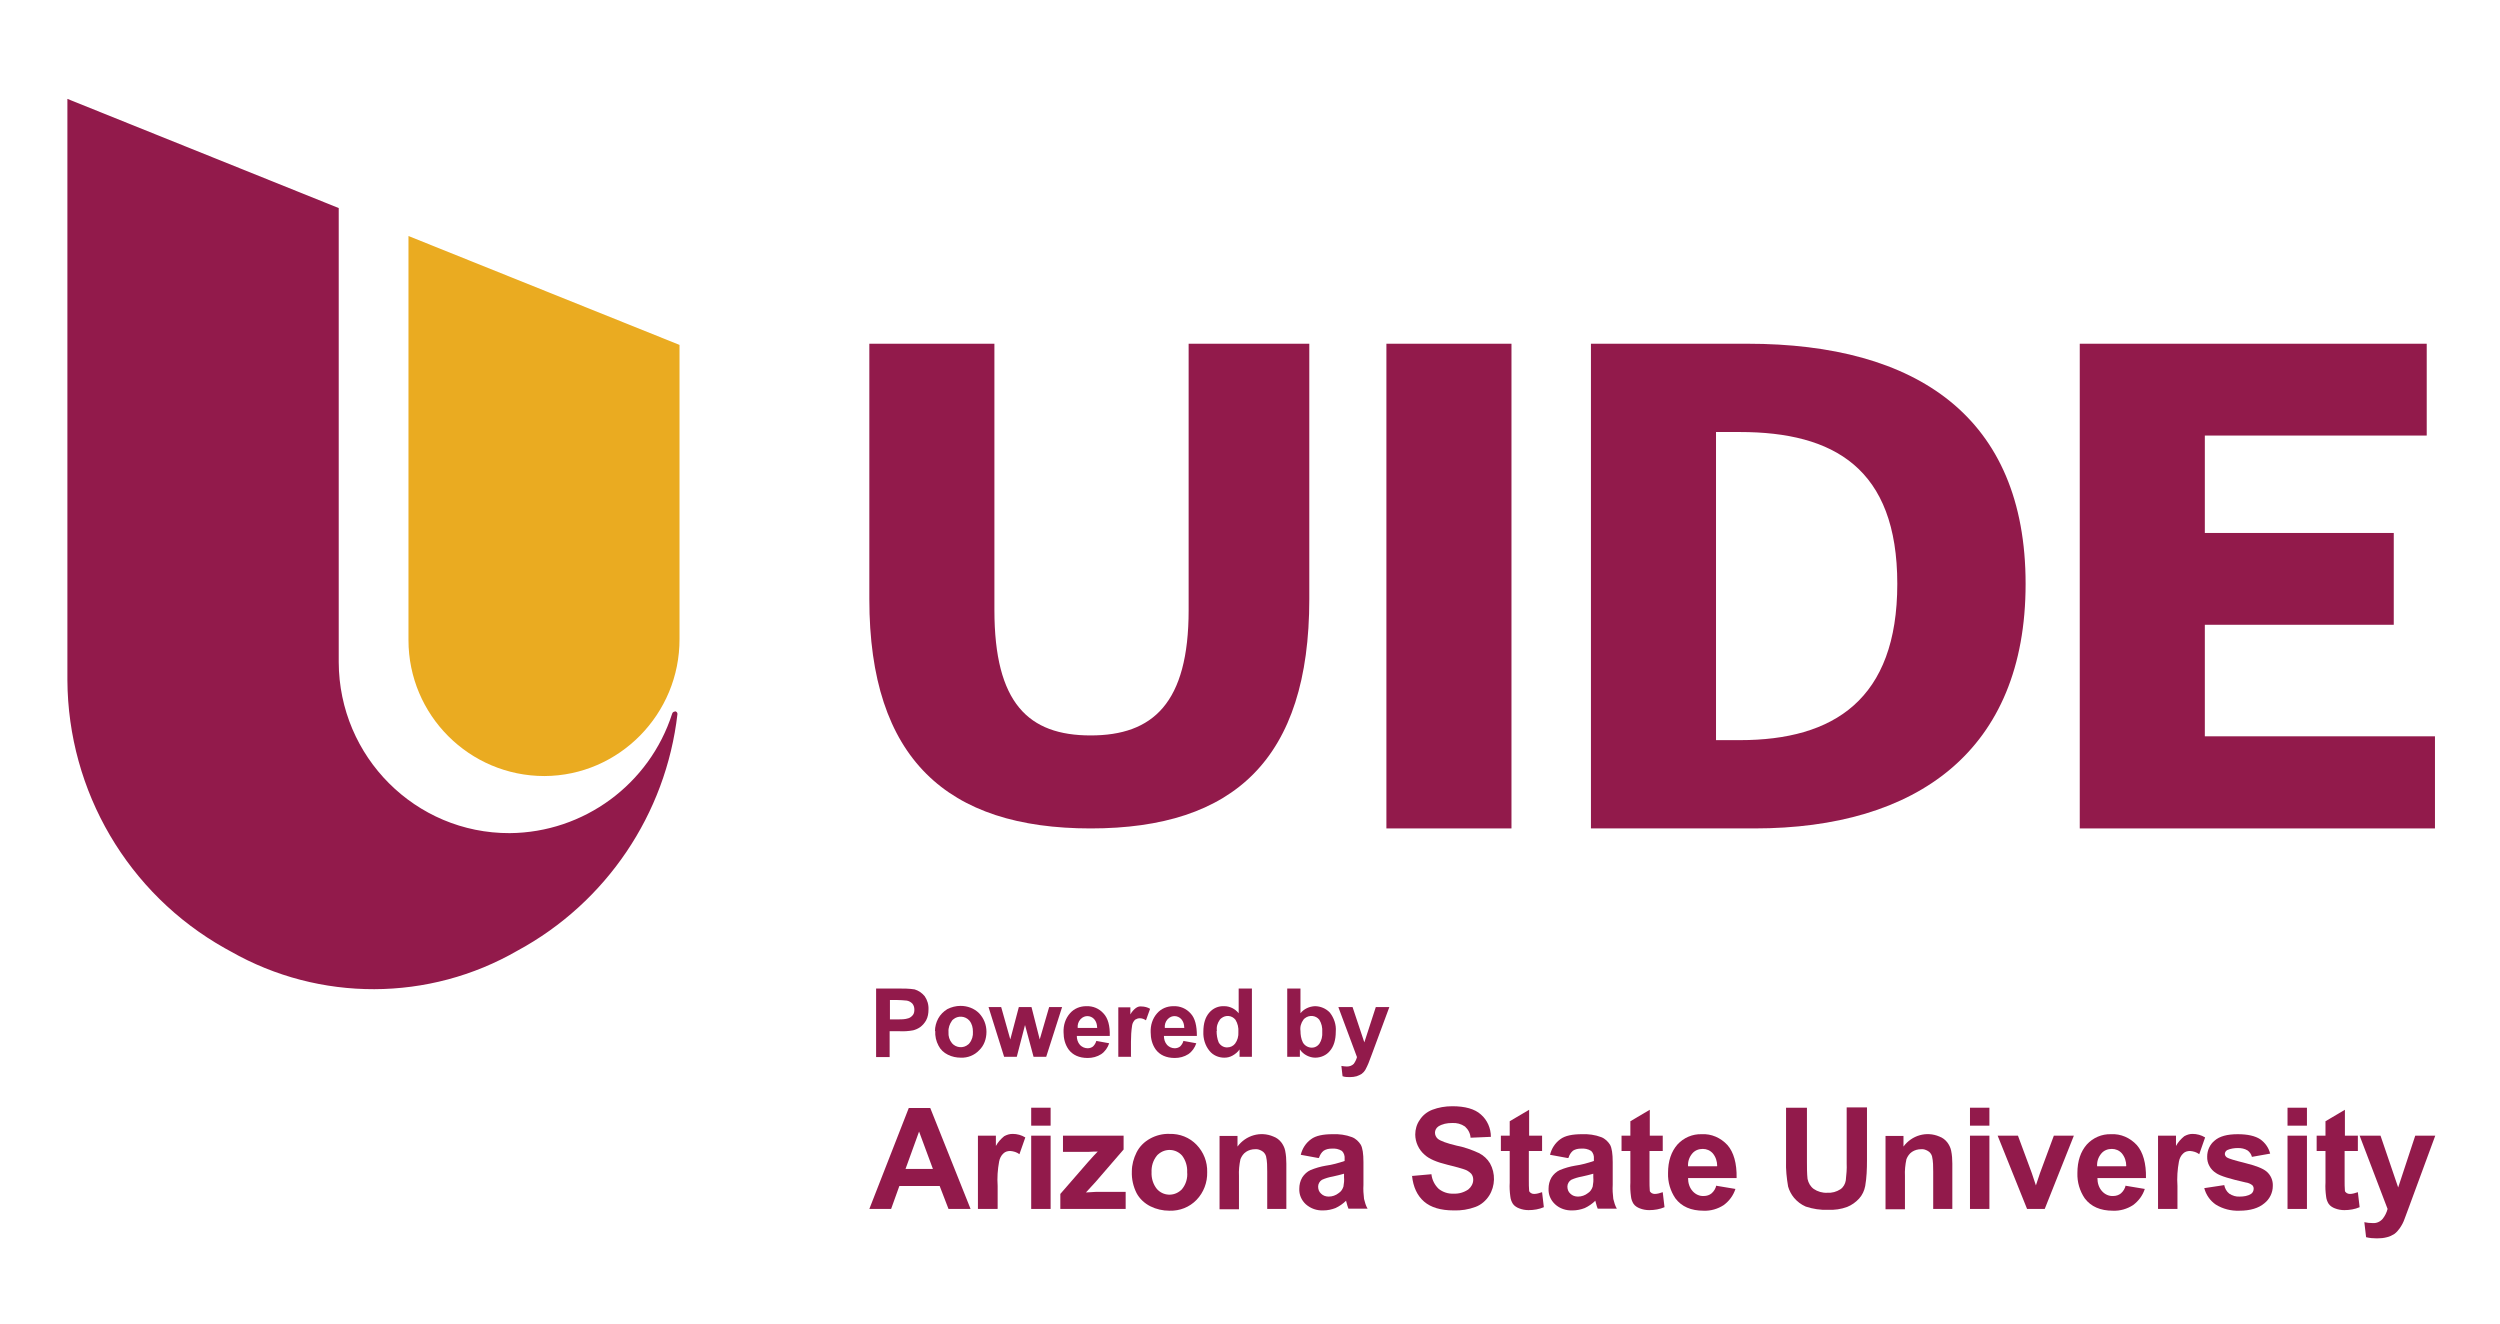
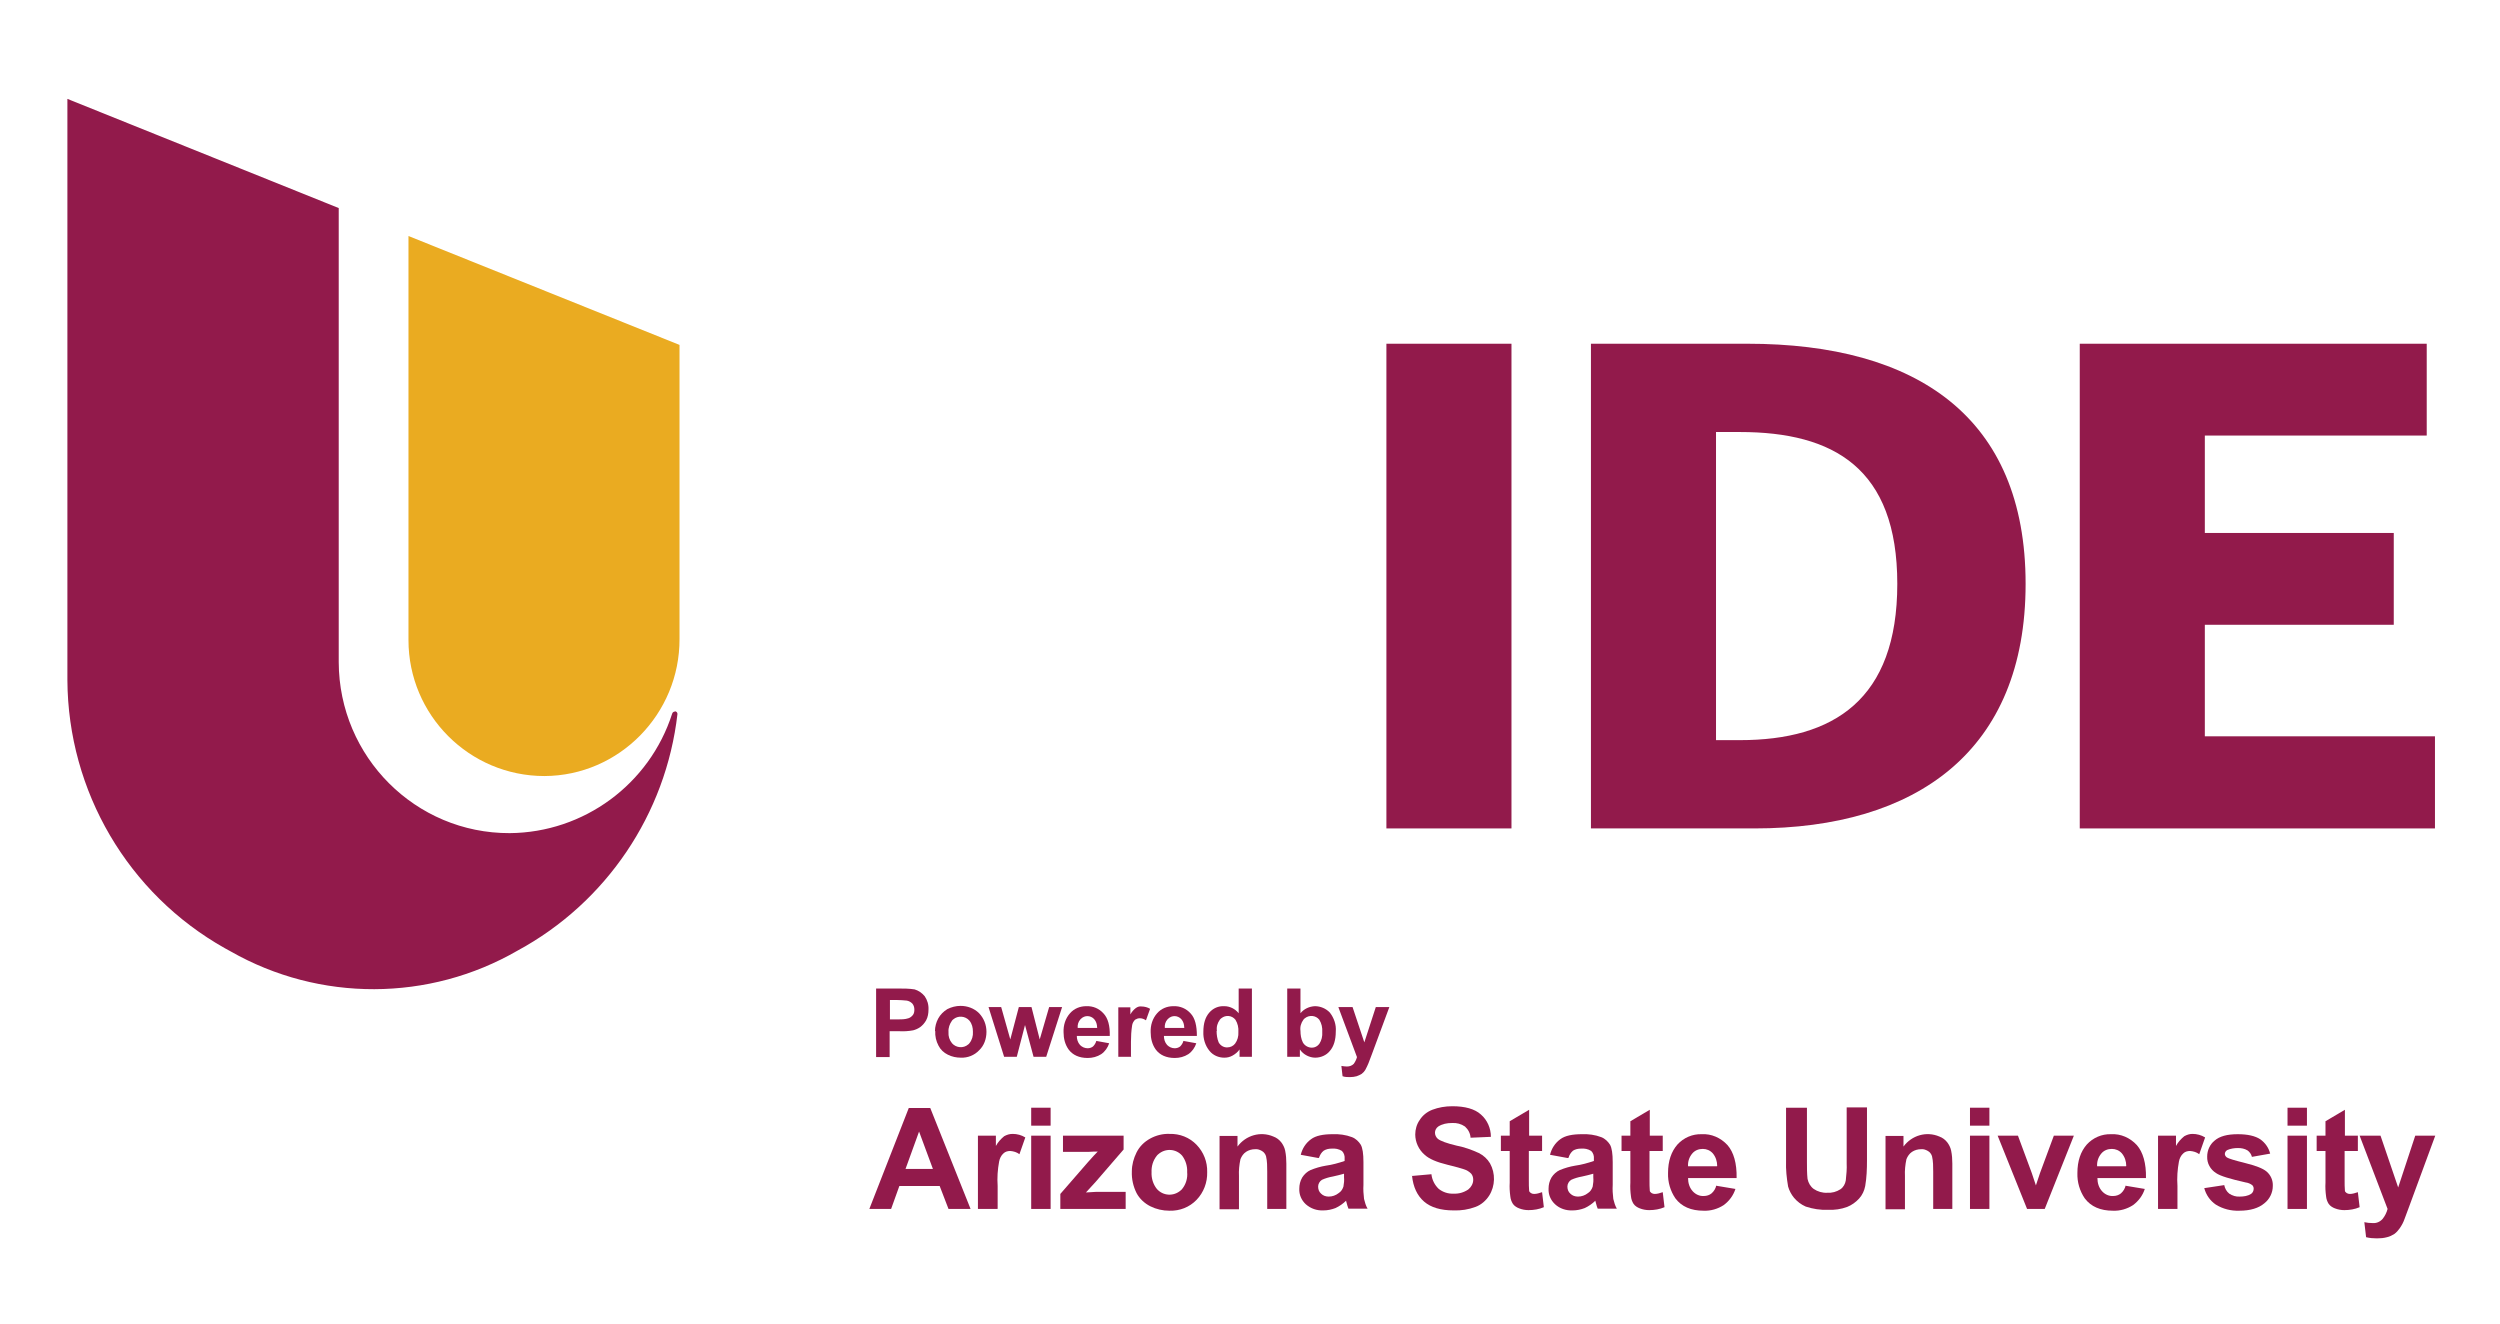
<svg xmlns="http://www.w3.org/2000/svg" id="Layer_1" version="1.1" viewBox="0 0 849.5 450">
  <defs>
    <style> .st0 { fill: none; } .st1 { fill: #eaab21; } .st2 { fill: #921a4b; } </style>
  </defs>
  <path class="st0" d="M591.2,146.8h-8.1v104.7h8.1c31.9,0,53.5-13.7,53.5-53.1s-21.6-51.6-53.5-51.6Z" />
  <rect class="st2" x="471.1" y="116.8" width="42.5" height="164.7" />
  <path class="st2" d="M593.8,116.8h-53.2v164.7h55.6c55.1,0,92.1-26.4,92.1-83.1s-37-81.6-94.5-81.6ZM591.2,251.5h-8.1v-104.7h8.1c31.9,0,53.5,12.3,53.5,51.6s-21.6,53.1-53.5,53.1h0Z" />
  <polygon class="st2" points="749.2 250.2 749.2 212.3 813.4 212.3 813.4 181.1 749.2 181.1 749.2 148 824.6 148 824.6 116.8 706.7 116.8 706.7 281.5 827.4 281.5 827.4 250.2 749.2 250.2" />
-   <path class="st2" d="M403.9,207.3c0,31.7-12.2,42.6-33.3,42.6s-32.7-10.9-32.7-42.6v-90.5h-42.5v86.8c0,54.3,26.5,77.9,75.2,77.9s74.3-23.6,74.3-77.9v-86.8h-41v90.5Z" />
  <path class="st2" d="M229.3,241.8c-.4,0-.8.3-.9.7h0c-7.7,24-30,40.4-55.2,40.6-32,.1-58-25.9-58.1-58.1V70.7L22.9,33.6v197.5c.2,37.8,20.6,72.6,53.5,91.1h0l2,1.1c30.2,17.2,67.4,17.1,97.5-.3h0c30.1-16.3,50.4-46.4,54.3-80.4,0,0,0,0,0,0,0-.5-.4-.9-.9-.9Z" />
  <path class="st1" d="M138.8,80.2v137.3c0,25.5,20.7,46.2,46.2,46.2,25.4-.1,46-21.1,45.9-46.6v-99.9l-92.1-37Z" />
  <path class="st2" d="M297.7,359.1v-23.2h7.5c1.9,0,3.7,0,5.6.3,1.3.4,2.5,1.2,3.4,2.3.9,1.3,1.4,2.9,1.3,4.6,0,1.2-.2,2.5-.8,3.6-.5.9-1.2,1.7-2,2.3-.7.5-1.6.9-2.4,1.1-1.6.3-3.2.4-4.9.3h-3.1v8.8h-4.6ZM302.4,339.8v6.6h2.6c1.2,0,2.5,0,3.7-.4.6-.2,1.1-.6,1.5-1.1.4-.5.5-1.2.5-1.8,0-.8-.2-1.5-.7-2.1-.5-.5-1.2-.9-1.9-1-1.1-.1-2.3-.2-3.4-.2h-2.3Z" />
  <path class="st2" d="M317.7,350.4c0-1.5.4-3,1.1-4.3.7-1.3,1.8-2.4,3.1-3.2,1.4-.7,2.9-1.1,4.5-1.1,2.3,0,4.6.8,6.3,2.5,1.6,1.7,2.5,3.9,2.5,6.3,0,2.4-.8,4.7-2.5,6.3-1.6,1.7-3.9,2.6-6.2,2.5-1.5,0-3-.3-4.4-1-1.4-.7-2.5-1.7-3.2-3.1-.8-1.5-1.2-3.2-1.1-5ZM322.3,350.7c-.1,1.4.3,2.7,1.2,3.8,1.4,1.6,3.9,1.8,5.5.4.1-.1.3-.2.4-.4.9-1.1,1.3-2.5,1.2-3.9,0-1.4-.3-2.7-1.2-3.8-1.4-1.6-3.9-1.8-5.5-.4-.1.1-.3.2-.4.4-.8,1.1-1.3,2.5-1.2,3.8Z" />
  <path class="st2" d="M341.2,359.1l-5.3-16.9h4.3l3.1,11,2.9-11h4.3l2.8,11,3.2-11h4.4l-5.4,16.9h-4.3l-2.9-10.8-2.8,10.8h-4.3Z" />
  <path class="st2" d="M372.5,353.7l4.4.8c-.5,1.5-1.4,2.8-2.7,3.7-1.4.9-3,1.3-4.6,1.3-2.9,0-5.1-1-6.5-2.9-1.2-1.7-1.7-3.7-1.7-5.8-.1-2.4.6-4.7,2.2-6.5,1.4-1.6,3.4-2.4,5.5-2.4,2.3-.1,4.4.8,5.9,2.5,1.5,1.6,2.2,4.2,2.1,7.6h-11.2c0,1.1.3,2.2,1.1,3.1.7.7,1.6,1.1,2.6,1.1.6,0,1.3-.2,1.8-.6.5-.5.9-1.1,1.1-1.8ZM372.8,349.2c0-1.1-.3-2.1-1-2.9-1.2-1.3-3.2-1.4-4.5-.1,0,0-.1.1-.2.2-.7.8-1,1.8-.9,2.9h6.7Z" />
  <path class="st2" d="M384.5,359.1h-4.5v-16.8h4.1v2.4c.5-.9,1.1-1.6,1.9-2.2.6-.4,1.2-.6,1.9-.5,1,0,2.1.3,2.9.8l-1.4,3.9c-.6-.4-1.3-.7-2.1-.7-.6,0-1.1.2-1.6.5-.5.5-.9,1.2-1,1.9-.3,1.9-.4,3.8-.4,5.6v5.2Z" />
  <path class="st2" d="M402.1,353.7l4.4.8c-.5,1.5-1.4,2.8-2.7,3.7-1.4.9-3,1.3-4.6,1.3-2.9,0-5.1-1-6.5-2.9-1.2-1.7-1.7-3.7-1.7-5.8-.1-2.4.6-4.7,2.2-6.5,1.4-1.6,3.4-2.4,5.5-2.4,2.3-.1,4.4.8,5.9,2.5,1.5,1.6,2.1,4.2,2.1,7.6h-11.2c0,1.1.3,2.2,1.1,3.1.7.7,1.6,1.1,2.6,1.1.6,0,1.3-.2,1.8-.6.5-.5.9-1.1,1.1-1.8ZM402.4,349.2c0-1.1-.3-2.1-1-2.9-1.2-1.3-3.2-1.4-4.5-.1,0,0-.1.1-.2.2-.7.8-1,1.8-.9,2.9h6.7Z" />
  <path class="st2" d="M425.3,359.1h-4.1v-2.5c-.6.9-1.5,1.6-2.4,2.1-.9.5-1.8.7-2.8.7-1.9,0-3.8-.8-5-2.3-1.5-1.8-2.2-4.2-2.1-6.5,0-2.9.7-5,2-6.5,1.3-1.5,3.1-2.3,5.1-2.2,1.9,0,3.7.9,4.9,2.4v-8.4h4.5v23.2ZM413.4,350.3c0,1.3.2,2.7.7,3.9.6,1.1,1.8,1.8,3,1.7,1,0,2-.5,2.6-1.3.8-1.1,1.2-2.5,1.1-3.9.1-1.5-.2-2.9-1-4.2-1.2-1.5-3.3-1.7-4.8-.5-.2.2-.4.3-.5.5-.8,1.1-1.2,2.4-1,3.8Z" />
  <path class="st2" d="M437.4,359.1v-23.2h4.5v8.4c1.2-1.5,3-2.3,4.9-2.4,1.9,0,3.8.8,5.1,2.2,1.4,1.8,2.2,4.1,2,6.4,0,2.9-.7,5.1-2,6.6-1.2,1.5-3.1,2.3-5,2.3-1,0-2-.3-2.8-.7-1-.5-1.8-1.2-2.4-2.1v2.5h-4.1ZM441.9,350.3c0,1.3.2,2.7.8,3.9.6,1.1,1.8,1.8,3.1,1.8,1,0,1.9-.5,2.5-1.3.8-1.2,1.1-2.6,1-4,.1-1.5-.2-2.9-1-4.2-1.2-1.5-3.4-1.7-4.9-.5-.2.1-.3.3-.5.5-.8,1.1-1.2,2.4-1,3.8h0Z" />
  <path class="st2" d="M454.8,342.2h4.8l4,12,3.9-12h4.6l-6,16.2-1.1,2.9c-.3.8-.7,1.5-1.1,2.3-.3.5-.7.9-1.2,1.3-.5.3-1.1.6-1.7.8-.7.2-1.5.3-2.3.3-.8,0-1.7,0-2.5-.3l-.4-3.5c.6.1,1.3.2,1.9.2.9,0,1.7-.3,2.3-.9.5-.7.9-1.5,1.1-2.3l-6.3-16.9Z" />
  <path class="st2" d="M329.8,410.8h-7.5l-3-7.8h-13.7l-2.8,7.8h-7.4l13.4-34.3h7.3l13.7,34.3ZM317,397.2l-4.7-12.7-4.6,12.7h9.4Z" />
  <path class="st2" d="M338.9,410.8h-6.6v-24.9h6.1v3.5c.7-1.3,1.7-2.4,2.8-3.3.9-.5,1.8-.8,2.9-.8,1.5,0,3,.4,4.3,1.2l-2,5.7c-.9-.7-2-1-3.1-1.1-.8,0-1.7.2-2.3.8-.8.7-1.3,1.7-1.5,2.8-.5,2.7-.7,5.5-.5,8.3v7.7Z" />
  <path class="st2" d="M350.4,382.5v-6.1h6.6v6.1h-6.6ZM350.4,410.8v-24.9h6.6v24.9h-6.6Z" />
  <path class="st2" d="M360.3,410.8v-5.1l9.3-10.7c1.5-1.7,2.7-3,3.4-3.7-.8,0-1.8,0-3,.1h-8.8v-5.5h20.6v4.7l-9.5,11-3.3,3.6c1.8-.1,3-.2,3.4-.2h10.1v5.8h-22.2Z" />
  <path class="st2" d="M384.6,398c0-2.2.6-4.4,1.6-6.4,1-2,2.6-3.6,4.6-4.7,2-1.1,4.3-1.7,6.6-1.6,3.5-.1,6.8,1.2,9.2,3.7,2.4,2.5,3.7,5.8,3.6,9.3.1,3.5-1.2,6.9-3.6,9.4-2.4,2.5-5.7,3.8-9.2,3.7-2.3,0-4.5-.5-6.5-1.5-2-1-3.7-2.6-4.7-4.5-1.1-2.2-1.7-4.7-1.6-7.3ZM391.3,398.3c-.1,2,.5,4.1,1.8,5.7,2.1,2.4,5.7,2.6,8.1.5.2-.2.4-.3.5-.5,1.3-1.6,1.9-3.7,1.7-5.7.1-2-.5-4-1.7-5.6-2.1-2.4-5.7-2.6-8.1-.5-.2.2-.4.3-.5.5-1.3,1.6-1.9,3.6-1.8,5.7h0Z" />
  <path class="st2" d="M437.2,410.8h-6.6v-12.7c0-1.7,0-3.5-.4-5.2-.2-.7-.7-1.4-1.4-1.8-.7-.4-1.5-.7-2.3-.6-1.1,0-2.2.3-3.1.9-.9.6-1.5,1.5-1.9,2.5-.4,1.9-.6,3.8-.5,5.7v11.3h-6.6v-24.9h6.1v3.6c2.8-3.8,7.8-5.3,12.2-3.4,1.1.4,2,1.1,2.7,2,.6.8,1.1,1.8,1.3,2.8.3,1.5.4,2.9.4,4.4v15.4Z" />
  <path class="st2" d="M448,393.5l-6-1.1c.5-2.1,1.7-4,3.5-5.3,1.6-1.2,4.1-1.7,7.3-1.7,2.2-.1,4.5.2,6.6,1,1.3.5,2.3,1.5,3,2.6.6,1.1.9,3,.9,5.9v7.7c-.1,1.6,0,3.2.2,4.8.3,1.2.6,2.3,1.2,3.3h-6.5c-.2-.6-.5-1.3-.6-1.9-.1-.4-.2-.6-.2-.8-1,1-2.3,1.9-3.6,2.5-1.3.5-2.7.8-4.1.8-2.2.1-4.3-.6-6-2.1-1.5-1.4-2.3-3.3-2.2-5.3,0-1.3.3-2.6,1-3.8.7-1.1,1.7-2,2.8-2.5,1.7-.7,3.4-1.2,5.2-1.5,2.2-.3,4.3-.9,6.4-1.6v-.7c.1-1-.2-2-.9-2.7-1.1-.7-2.3-.9-3.5-.8-1,0-1.9.2-2.7.7-.8.6-1.3,1.5-1.6,2.4ZM456.8,398.8c-1.3.4-2.7.7-4,1-1.2.2-2.5.6-3.6,1.1-.8.5-1.3,1.4-1.3,2.3,0,.9.3,1.8,1,2.4.7.7,1.6,1,2.6,1,1.2,0,2.4-.4,3.4-1.2.8-.5,1.3-1.3,1.6-2.2.2-1.1.3-2.1.2-3.2v-1.3Z" />
  <path class="st2" d="M479.7,399.6l6.7-.6c.2,1.9,1.1,3.7,2.5,5,1.4,1.1,3.2,1.7,5,1.6,1.8.1,3.5-.4,5-1.4,1-.8,1.7-2,1.7-3.3,0-.8-.2-1.5-.7-2.1-.7-.7-1.5-1.2-2.5-1.5-.8-.3-2.7-.8-5.5-1.5-3.7-.9-6.3-2-7.8-3.4-2-1.7-3.2-4.3-3.2-6.9,0-1.7.5-3.5,1.5-4.9,1-1.6,2.5-2.8,4.3-3.5,2.1-.8,4.4-1.2,6.8-1.2,4.3,0,7.6.9,9.7,2.8,2.2,1.9,3.4,4.7,3.4,7.6l-6.9.3c-.1-1.5-.8-2.8-1.9-3.8-1.3-.9-2.8-1.3-4.4-1.2-1.7,0-3.3.3-4.7,1.2-.7.5-1.1,1.3-1.1,2.1,0,.8.4,1.6,1,2.1.9.7,3,1.5,6.4,2.3,2.6.5,5.1,1.4,7.5,2.5,1.6.8,2.9,2,3.8,3.5,1.9,3.4,1.8,7.7-.3,11-1.1,1.7-2.7,3.1-4.6,3.8-2.4.9-4.9,1.3-7.5,1.2-4.3,0-7.7-1-10-3-2.3-2-3.7-4.9-4.1-8.8Z" />
  <path class="st2" d="M524,385.9v5.2h-4.5v10c0,1.2,0,2.4.1,3.5,0,.3.3.6.6.8.3.2.7.3,1.1.3.9,0,1.8-.3,2.7-.6l.6,5.1c-1.6.7-3.4,1-5.2,1-1.1,0-2.2-.2-3.2-.6-.8-.3-1.6-.8-2.1-1.5-.5-.8-.8-1.6-.9-2.6-.2-1.5-.3-3.1-.2-4.6v-10.8h-3v-5.2h3v-4.9l6.6-3.9v8.8h4.5Z" />
  <path class="st2" d="M532.7,393.5l-6-1.1c.5-2.1,1.7-4,3.5-5.3,1.6-1.2,4.1-1.7,7.3-1.7,2.2-.1,4.5.2,6.6,1,1.3.5,2.3,1.5,3,2.6.6,1.1.9,3,.9,5.9v7.7c-.1,1.6,0,3.2.2,4.8.3,1.2.6,2.3,1.2,3.3h-6.5c-.2-.4-.4-1.1-.6-1.9-.1-.4-.2-.6-.2-.8-1,1-2.3,1.9-3.6,2.5-1.3.5-2.7.8-4.1.8-2.2.1-4.4-.6-6-2.1-1.5-1.4-2.3-3.3-2.2-5.3,0-1.3.3-2.6,1-3.8.7-1.1,1.7-2,2.8-2.5,1.7-.7,3.4-1.2,5.2-1.5,2.2-.3,4.3-.9,6.4-1.6v-.7c.1-1-.2-2-.9-2.7-1.1-.7-2.3-.9-3.5-.8-1,0-1.9.2-2.7.7-.7.6-1.3,1.5-1.5,2.4ZM541.5,398.8c-1.3.4-2.7.7-4,1-1.2.2-2.5.6-3.6,1.1-.8.5-1.3,1.4-1.3,2.3,0,.9.3,1.8,1,2.4.7.7,1.6,1,2.6,1,1.2,0,2.4-.4,3.4-1.2.8-.5,1.3-1.3,1.6-2.2.2-1.1.3-2.1.2-3.2v-1.3Z" />
  <path class="st2" d="M565,385.9v5.2h-4.5v10c0,1.2,0,2.4.1,3.5,0,.3.3.6.6.8.3.2.7.3,1.1.3.9,0,1.8-.3,2.7-.6l.6,5.1c-1.6.7-3.4,1-5.2,1-1.1,0-2.2-.2-3.2-.6-.8-.3-1.6-.8-2.1-1.5-.5-.8-.8-1.6-.9-2.6-.2-1.5-.3-3.1-.2-4.6v-10.8h-3v-5.2h3v-4.9l6.6-3.9v8.8h4.5Z" />
  <path class="st2" d="M583.1,402.9l6.6,1.1c-.7,2.2-2.1,4.1-4,5.5-2,1.3-4.4,2-6.8,1.9-4.3,0-7.5-1.4-9.6-4.2-1.7-2.5-2.6-5.5-2.5-8.6,0-4.1,1.1-7.3,3.2-9.7,2.1-2.3,5.1-3.6,8.2-3.5,3.3-.2,6.5,1.2,8.8,3.7,2.1,2.4,3.2,6.2,3.1,11.2h-16.5c0,1.7.5,3.3,1.6,4.5,1,1.1,2.4,1.7,3.8,1.6.9,0,1.9-.3,2.6-.9.8-.7,1.4-1.7,1.6-2.7ZM583.5,396.2c0-1.6-.5-3.1-1.5-4.3-.9-1-2.1-1.5-3.4-1.5-1.4,0-2.7.5-3.6,1.6-1,1.2-1.5,2.7-1.4,4.3h9.8Z" />
  <path class="st2" d="M607.1,376.4h6.9v18.5c0,1.9,0,3.8.2,5.7.3,1.4,1,2.6,2.1,3.4,1.3.9,3,1.4,4.6,1.3,1.6.1,3.1-.3,4.5-1.2,1-.7,1.6-1.8,1.8-3,.2-1.9.4-3.9.3-5.8v-19h6.9v18c0,2.9-.1,5.8-.6,8.7-.3,1.6-1,3.1-2.1,4.3-1.1,1.2-2.5,2.2-4,2.8-2.1.8-4.4,1.1-6.6,1-2.5.1-5.1-.3-7.5-1.1-1.6-.7-2.9-1.7-4-3-.9-1.1-1.6-2.4-2-3.8-.5-2.9-.8-5.8-.7-8.7v-18.1Z" />
  <path class="st2" d="M663.5,410.8h-6.6v-12.7c0-1.7,0-3.5-.4-5.2-.2-.7-.7-1.4-1.4-1.8-.7-.4-1.5-.7-2.3-.6-1.1,0-2.2.3-3.1.9-.9.6-1.5,1.5-1.9,2.5-.4,1.9-.6,3.8-.5,5.7v11.3h-6.6v-24.9h6.1v3.6c2.8-3.8,7.8-5.3,12.2-3.4,1.1.4,2,1.1,2.7,2,.6.8,1.1,1.8,1.3,2.8.3,1.5.4,2.9.4,4.4v15.4Z" />
  <path class="st2" d="M669.4,382.5v-6.1h6.6v6.1h-6.6ZM669.4,410.8v-24.9h6.6v24.9h-6.6Z" />
  <path class="st2" d="M688.8,410.8l-10-24.9h6.9l4.7,12.7,1.4,4.2c.4-1.1.6-1.8.7-2.1.2-.7.5-1.4.7-2.1l4.7-12.7h6.8l-9.9,24.9h-5.9Z" />
  <path class="st2" d="M722.2,402.9l6.6,1.1c-.7,2.2-2.1,4.1-4,5.5-2,1.3-4.4,2-6.8,1.9-4.3,0-7.5-1.4-9.6-4.2-1.7-2.5-2.6-5.5-2.5-8.6,0-4.1,1.1-7.3,3.2-9.7,2.1-2.3,5.1-3.6,8.2-3.5,3.3-.2,6.5,1.2,8.8,3.7,2.1,2.4,3.2,6.2,3.1,11.2h-16.5c0,1.7.5,3.3,1.6,4.5,1,1.1,2.4,1.7,3.8,1.6.9,0,1.9-.3,2.6-.9.8-.7,1.4-1.7,1.6-2.7ZM722.5,396.2c0-1.6-.5-3.1-1.5-4.3-.9-1-2.1-1.5-3.4-1.5-1.4,0-2.7.5-3.6,1.6-1,1.2-1.5,2.7-1.4,4.3h9.8Z" />
  <path class="st2" d="M739.9,410.8h-6.6v-24.9h6.1v3.5c.7-1.3,1.7-2.4,2.8-3.3.9-.5,1.8-.8,2.8-.8,1.5,0,3,.4,4.3,1.2l-2,5.7c-.9-.7-2-1-3.1-1.1-.8,0-1.7.2-2.3.8-.8.7-1.3,1.7-1.5,2.8-.5,2.7-.7,5.5-.5,8.3v7.7Z" />
  <path class="st2" d="M749.2,403.7l6.6-1c.2,1.1.8,2.2,1.7,2.9,1.1.7,2.3,1.1,3.6,1,1.3,0,2.7-.2,3.8-.9.6-.4.9-1.1.9-1.8,0-.5-.2-.9-.5-1.2-.7-.5-1.4-.8-2.2-.9-5.3-1.2-8.7-2.2-10.1-3.2-1.9-1.2-3.1-3.3-3-5.6,0-2.1.9-4.1,2.5-5.4,1.7-1.5,4.3-2.2,7.9-2.2,3.4,0,5.9.6,7.6,1.7,1.7,1.2,2.9,2.9,3.4,4.9l-6.2,1.1c-.2-.9-.8-1.7-1.5-2.2-1-.6-2.1-.8-3.2-.8-1.3,0-2.6.2-3.7.7-.5.3-.8.8-.8,1.3,0,.5.3.9.7,1.2.6.4,2.6,1,6.2,1.9s6,1.8,7.3,2.9c1.4,1.2,2.2,3,2.1,4.9,0,2.3-1.1,4.5-2.9,5.9-1.9,1.6-4.7,2.5-8.5,2.5-2.8.1-5.6-.6-8-2.1-1.9-1.3-3.3-3.3-3.9-5.6Z" />
  <path class="st2" d="M777.3,382.5v-6.1h6.6v6.1h-6.6ZM777.3,410.8v-24.9h6.6v24.9h-6.6Z" />
  <path class="st2" d="M801.2,385.9v5.2h-4.5v10c0,1.2,0,2.4.1,3.5,0,.3.3.6.6.8.3.2.7.3,1.1.3.9,0,1.8-.3,2.7-.6l.6,5.1c-1.6.7-3.4,1-5.2,1-1.1,0-2.2-.2-3.2-.6-.8-.3-1.6-.8-2.1-1.5-.5-.8-.8-1.6-.9-2.6-.2-1.5-.3-3.1-.2-4.6v-10.8h-3v-5.2h3v-4.9l6.6-3.9v8.8h4.5Z" />
  <path class="st2" d="M801.9,385.9h7l6,17.6,5.8-17.6h6.8l-8.8,23.9-1.6,4.3c-.4,1.2-1,2.3-1.7,3.3-.5.7-1.1,1.4-1.8,1.9-.8.5-1.6.9-2.5,1.1-1.1.3-2.2.4-3.4.4-1.3,0-2.5-.1-3.7-.4l-.6-5.1c.9.2,1.9.3,2.8.3,1.3.1,2.5-.4,3.4-1.4.8-1,1.4-2.2,1.7-3.4l-9.5-24.9Z" />
</svg>